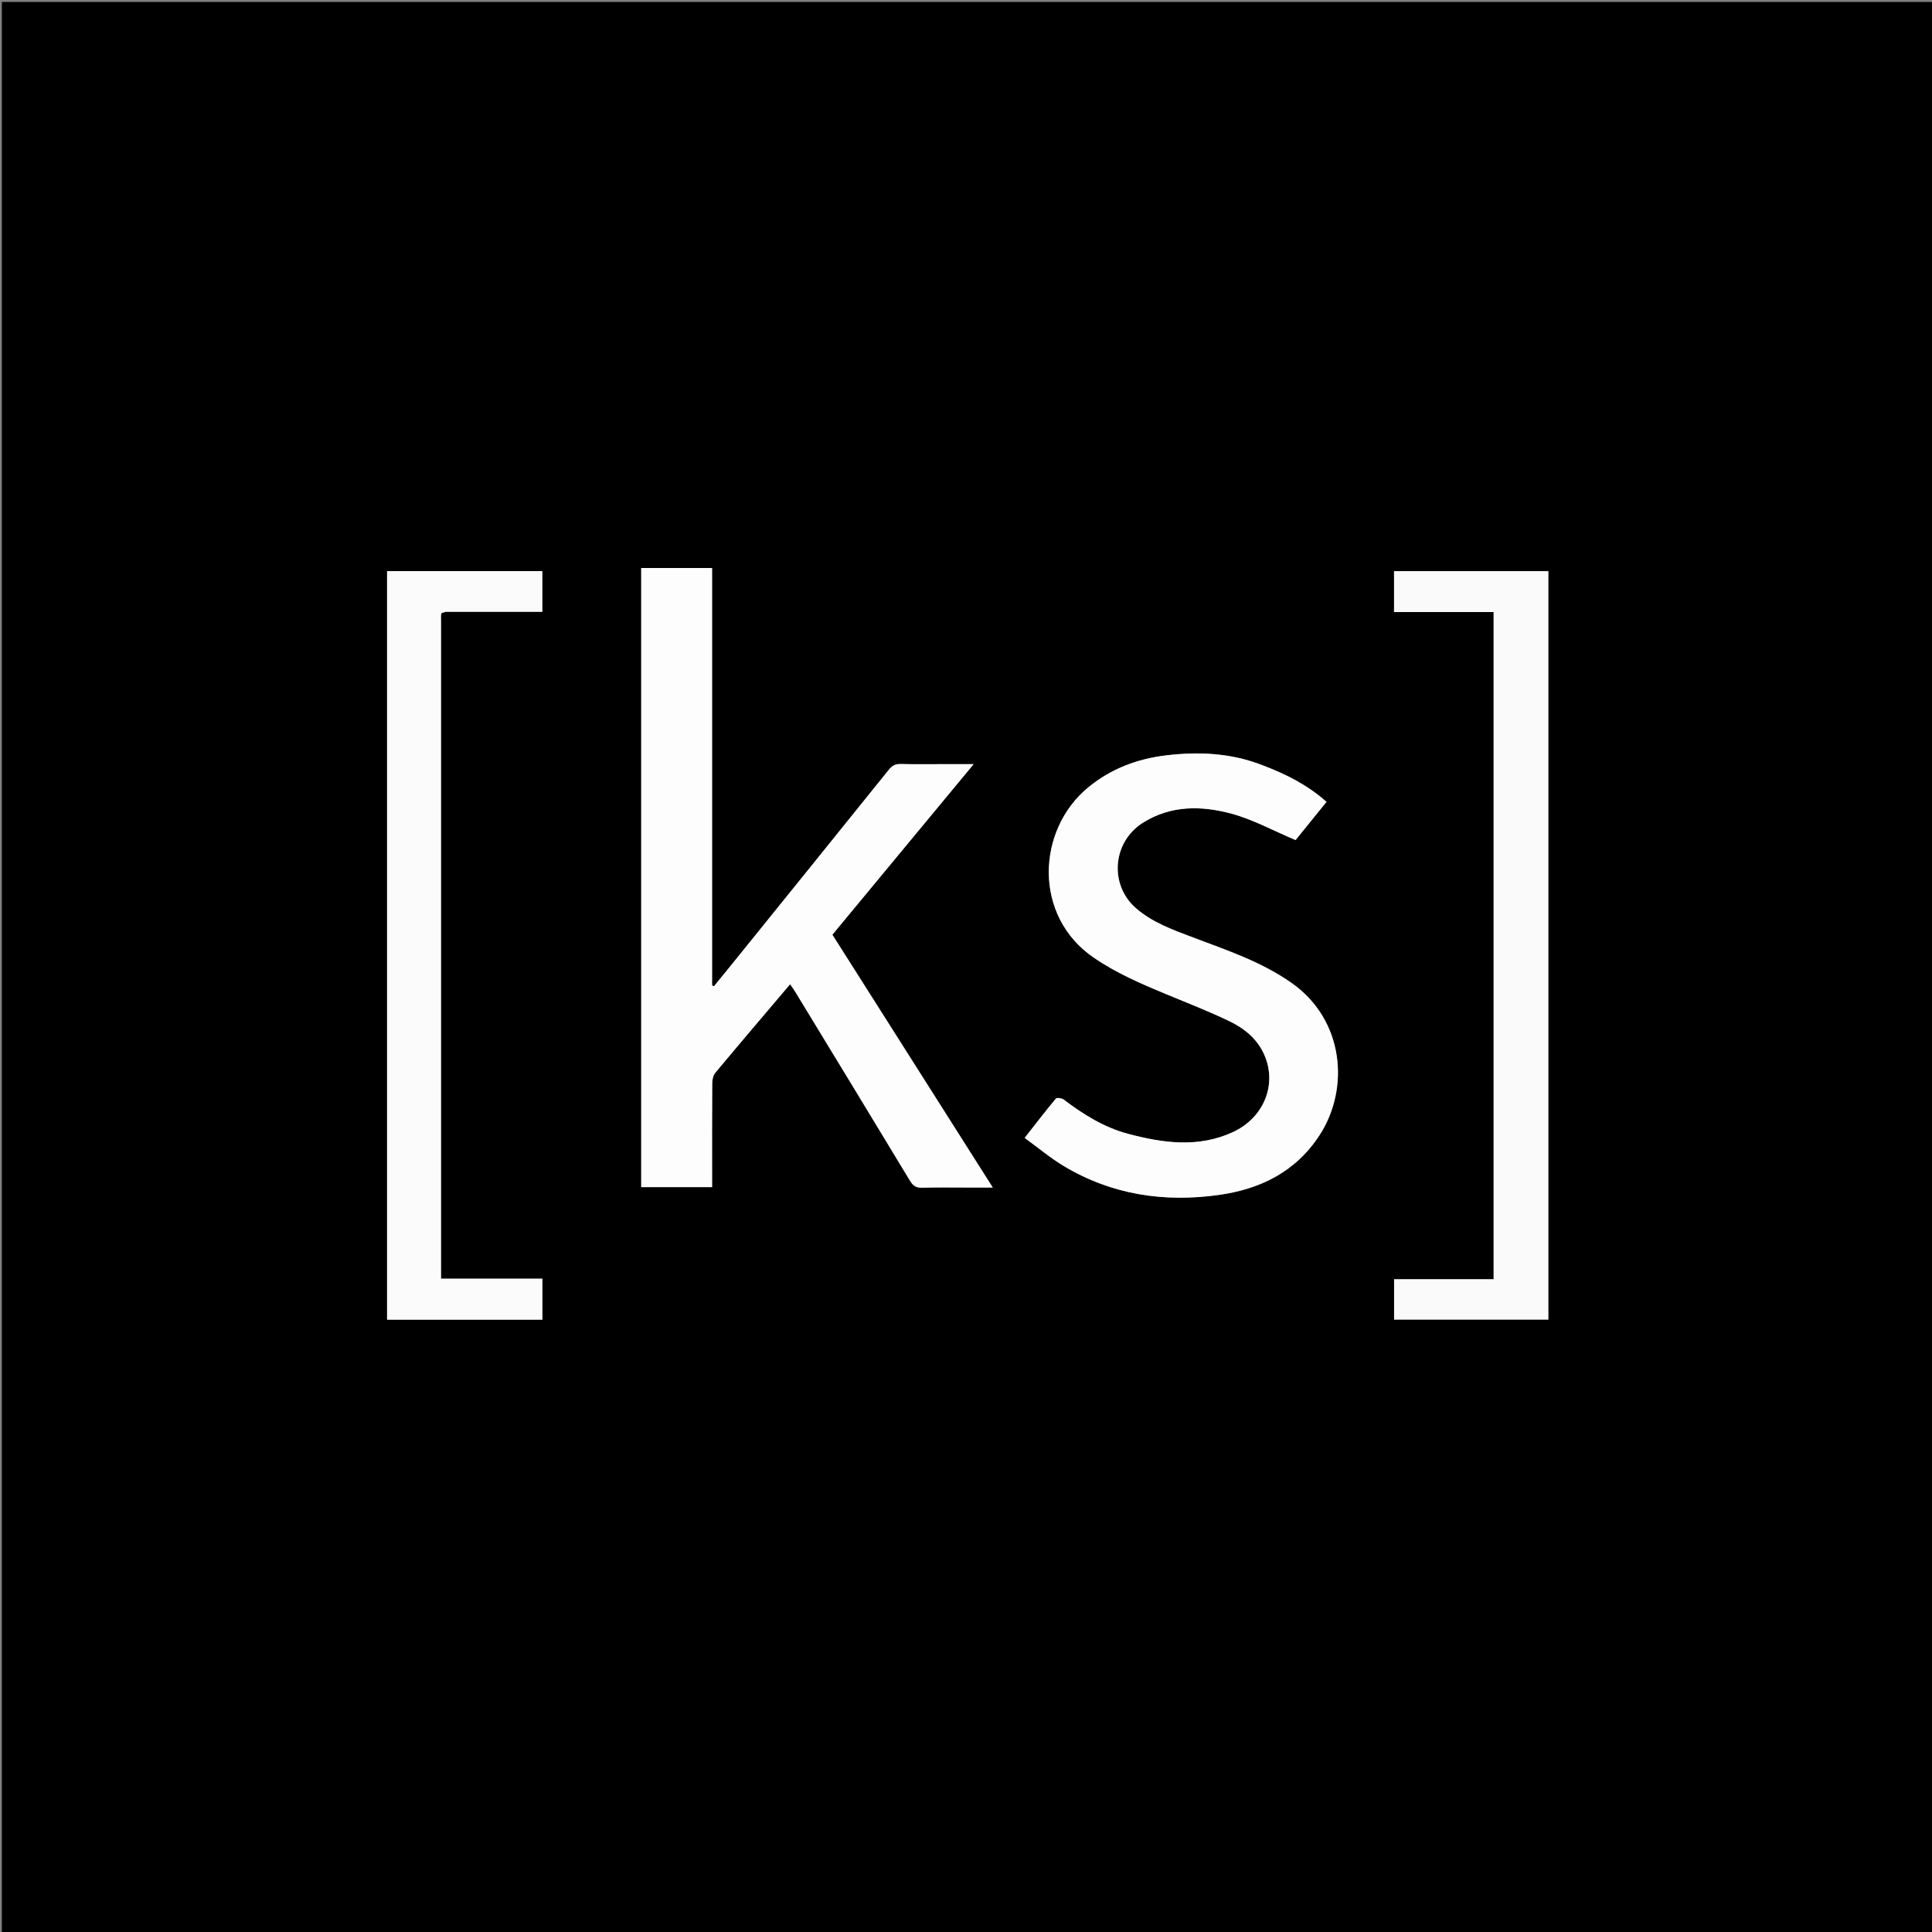
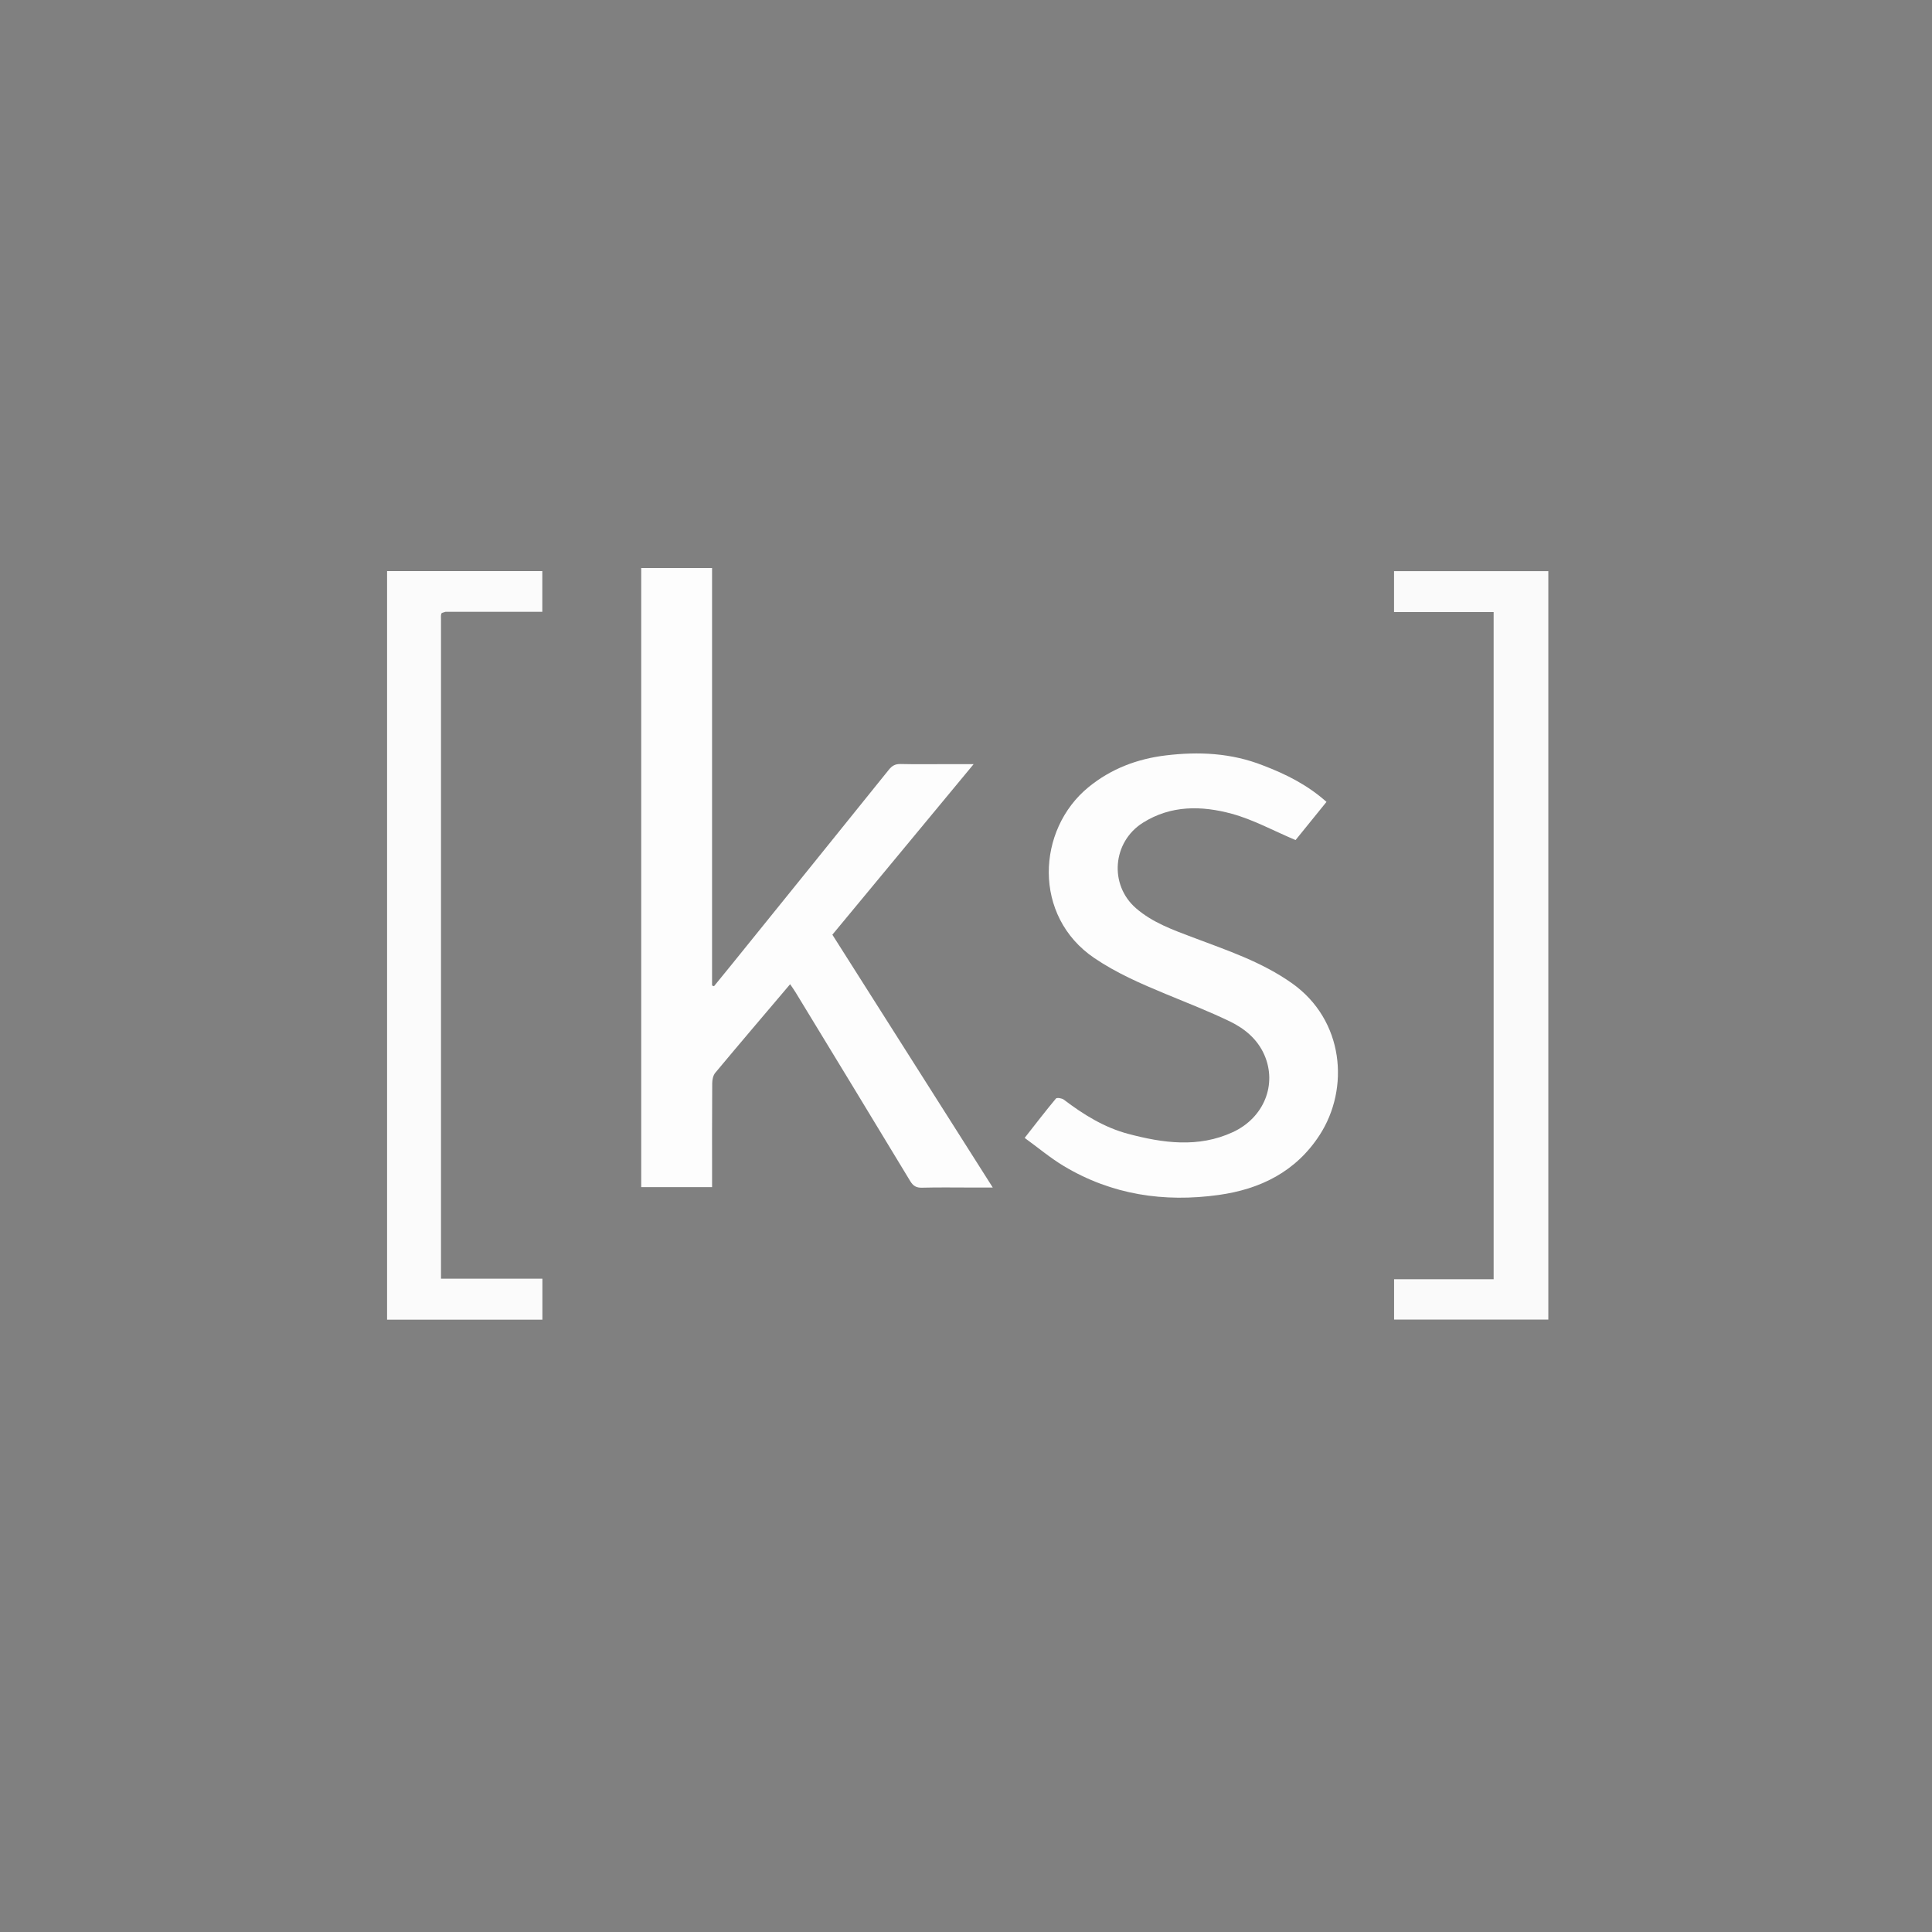
<svg xmlns="http://www.w3.org/2000/svg" version="1.1" id="Layer_1" x="0px" y="0px" width="100%" viewBox="0 0 1080 1080" enable-background="new 0 0 1080 1080" xml:space="preserve">
  <rect x="0" y="0" width="1080" height="1080" fill="#808080" stroke="none" />
-   <path fill="#000000" opacity="1" stroke="none" d=" M478,1081   C318.685,1081 159.87,1081 1.027,1081   C1.027,721.06 1.027,361.12 1.027,1.09   C360.899,1.09 720.797,1.09 1080.848,1.09   C1080.848,361 1080.848,721 1080.848,1081   C880.119,1081 679.31,1081 478,1081  M528.492,427.16   C520.16,427.16 511.825,427.297 503.498,427.087   C500.519,427.012 498.706,427.994 496.849,430.304   C467.635,466.64 438.319,502.894 409.02,539.163   C405.742,543.222 402.43,547.255 399.134,551.3   C398.773,551.167 398.411,551.034 398.05,550.901   C398.05,473.085 398.05,395.269 398.05,317.534   C384.376,317.534 371.322,317.534 358.441,317.534   C358.441,433.133 358.441,548.359 358.441,663.621   C371.733,663.621 384.666,663.621 398.06,663.621   C398.06,661.787 398.06,660.167 398.06,658.546   C398.06,640.882 398.007,623.218 398.134,605.555   C398.149,603.578 398.632,601.147 399.833,599.707   C413.592,583.214 427.532,566.872 441.692,550.174   C442.858,551.915 443.911,553.369 444.841,554.897   C466.183,589.966 487.55,625.021 508.771,660.163   C510.455,662.952 512.166,664.016 515.434,663.927   C524.592,663.678 533.762,663.84 542.927,663.84   C546.64,663.84 550.352,663.84 554.965,663.84   C524.661,616.073 494.972,569.274 465.3,522.501   C491.668,490.668 517.69,459.251 544.271,427.16   C538.483,427.16 533.985,427.16 528.492,427.16  M705.743,427.831   C688.242,420.847 669.94,420.069 651.651,422.28   C635.83,424.193 621.141,429.663 608.435,440.067   C579.49,463.77 577.194,512.177 611.741,535.564   C624.292,544.061 637.874,549.933 651.679,555.659   C663.637,560.618 675.732,565.314 687.385,570.92   C695.695,574.919 702.88,580.821 706.758,589.638   C714.022,606.155 706.649,624.798 689.138,632.884   C669.878,641.779 650.024,638.994 630.53,633.798   C617.244,630.256 605.599,623.004 594.654,614.695   C593.585,613.884 590.798,613.467 590.276,614.093   C584.467,621.05 578.947,628.25 572.791,636.095   C580.401,641.618 587.175,647.337 594.68,651.836   C621.464,667.893 650.691,672.244 681.244,667.992   C704.581,664.744 724.417,654.966 737.69,634.478   C754.577,608.414 751.338,570.28 722.27,549.677   C705.299,537.649 685.938,531.24 666.862,524.027   C655.65,519.789 644.326,515.75 635.094,507.773   C619.896,494.643 621.84,470.671 638.866,459.932   C654.572,450.025 671.758,450.328 688.564,454.893   C700.537,458.146 711.717,464.321 724.227,469.605   C729.232,463.424 735.253,455.991 741.517,448.257   C731.032,438.913 719.124,432.85 705.743,427.831  M249.546,342.008   C267.449,342.008 285.352,342.008 303.158,342.008   C303.158,333.941 303.158,326.554 303.158,319.254   C274.037,319.254 245.28,319.254 216.381,319.254   C216.381,458.868 216.381,598.219 216.381,737.709   C245.471,737.709 274.336,737.709 303.202,737.709   C303.202,730.002 303.202,722.598 303.202,714.775   C284.141,714.775 265.398,714.775 246.523,714.775   C246.523,713.185 246.523,712.021 246.523,710.858   C246.523,589.412 246.523,467.965 246.526,346.519   C246.526,345.354 246.391,344.137 246.695,343.049   C246.829,342.568 247.902,342.349 249.546,342.008  M865.525,386.5   C865.525,364.068 865.525,341.637 865.525,319.286   C836.343,319.286 807.768,319.286 779.282,319.286   C779.282,326.992 779.282,334.398 779.282,342.14   C797.994,342.14 816.418,342.14 834.954,342.14   C834.954,466.518 834.954,590.55 834.954,715.108   C816.218,715.108 797.676,715.108 779.307,715.108   C779.307,723.044 779.307,730.452 779.307,737.661   C808.172,737.661 836.719,737.661 865.525,737.661   C865.525,620.708 865.525,504.104 865.525,386.5  z" />
  <path fill="#FDFDFD" opacity="1" stroke="none" d=" M528.989,427.16   C533.985,427.16 538.483,427.16 544.271,427.16   C517.69,459.251 491.668,490.668 465.3,522.501   C494.972,569.274 524.661,616.073 554.965,663.84   C550.352,663.84 546.64,663.84 542.927,663.84   C533.762,663.84 524.592,663.678 515.434,663.927   C512.166,664.016 510.455,662.952 508.771,660.163   C487.55,625.021 466.183,589.966 444.841,554.897   C443.911,553.369 442.858,551.915 441.692,550.174   C427.532,566.872 413.592,583.214 399.833,599.707   C398.632,601.147 398.149,603.578 398.134,605.555   C398.007,623.218 398.06,640.882 398.06,658.546   C398.06,660.167 398.06,661.787 398.06,663.621   C384.666,663.621 371.733,663.621 358.441,663.621   C358.441,548.359 358.441,433.133 358.441,317.534   C371.322,317.534 384.376,317.534 398.05,317.534   C398.05,395.269 398.05,473.085 398.05,550.901   C398.411,551.034 398.773,551.167 399.134,551.3   C402.43,547.255 405.742,543.222 409.02,539.163   C438.319,502.894 467.635,466.64 496.849,430.304   C498.706,427.994 500.519,427.012 503.498,427.087   C511.825,427.297 520.16,427.16 528.989,427.16  z" />
  <path fill="#FDFDFD" opacity="1" stroke="none" d=" M706.125,427.91   C719.124,432.85 731.032,438.913 741.517,448.257   C735.253,455.991 729.232,463.424 724.227,469.605   C711.717,464.321 700.537,458.146 688.564,454.893   C671.758,450.328 654.572,450.025 638.866,459.932   C621.84,470.671 619.896,494.643 635.094,507.773   C644.326,515.75 655.65,519.789 666.862,524.027   C685.938,531.24 705.299,537.649 722.27,549.677   C751.338,570.28 754.577,608.414 737.69,634.478   C724.417,654.966 704.581,664.744 681.244,667.992   C650.691,672.244 621.464,667.893 594.68,651.836   C587.175,647.337 580.401,641.618 572.791,636.095   C578.947,628.25 584.467,621.05 590.276,614.093   C590.798,613.467 593.585,613.884 594.654,614.695   C605.599,623.004 617.244,630.256 630.53,633.798   C650.024,638.994 669.878,641.779 689.138,632.884   C706.649,624.798 714.022,606.155 706.758,589.638   C702.88,580.821 695.695,574.919 687.385,570.92   C675.732,565.314 663.637,560.618 651.679,555.659   C637.874,549.933 624.292,544.061 611.741,535.564   C577.194,512.177 579.49,463.77 608.435,440.067   C621.141,429.663 635.83,424.193 651.651,422.28   C669.94,420.069 688.242,420.847 706.125,427.91  z" />
  <path fill="#FBFBFB" opacity="1" stroke="none" d=" M249.047,342.01   C247.902,342.349 246.829,342.568 246.695,343.049   C246.391,344.137 246.526,345.354 246.526,346.519   C246.523,467.965 246.523,589.412 246.523,710.858   C246.523,712.021 246.523,713.185 246.523,714.775   C265.398,714.775 284.141,714.775 303.202,714.775   C303.202,722.598 303.202,730.002 303.202,737.709   C274.336,737.709 245.471,737.709 216.381,737.709   C216.381,598.219 216.381,458.868 216.381,319.254   C245.28,319.254 274.037,319.254 303.158,319.254   C303.158,326.554 303.158,333.941 303.158,342.008   C285.352,342.008 267.449,342.008 249.047,342.01  z" />
-   <path fill="#FAFAFA" opacity="1" stroke="none" d=" M865.525,387   C865.525,504.104 865.525,620.708 865.525,737.661   C836.719,737.661 808.172,737.661 779.307,737.661   C779.307,730.452 779.307,723.044 779.307,715.108   C797.676,715.108 816.218,715.108 834.954,715.108   C834.954,590.55 834.954,466.518 834.954,342.14   C816.418,342.14 797.994,342.14 779.282,342.14   C779.282,334.398 779.282,326.992 779.282,319.286   C807.768,319.286 836.343,319.286 865.525,319.286   C865.525,341.637 865.525,364.068 865.525,387  z" />
+   <path fill="#FAFAFA" opacity="1" stroke="none" d=" M865.525,387   C865.525,504.104 865.525,620.708 865.525,737.661   C836.719,737.661 808.172,737.661 779.307,737.661   C779.307,730.452 779.307,723.044 779.307,715.108   C797.676,715.108 816.218,715.108 834.954,715.108   C834.954,590.55 834.954,466.518 834.954,342.14   C816.418,342.14 797.994,342.14 779.282,342.14   C779.282,334.398 779.282,326.992 779.282,319.286   C807.768,319.286 836.343,319.286 865.525,319.286   z" />
</svg>